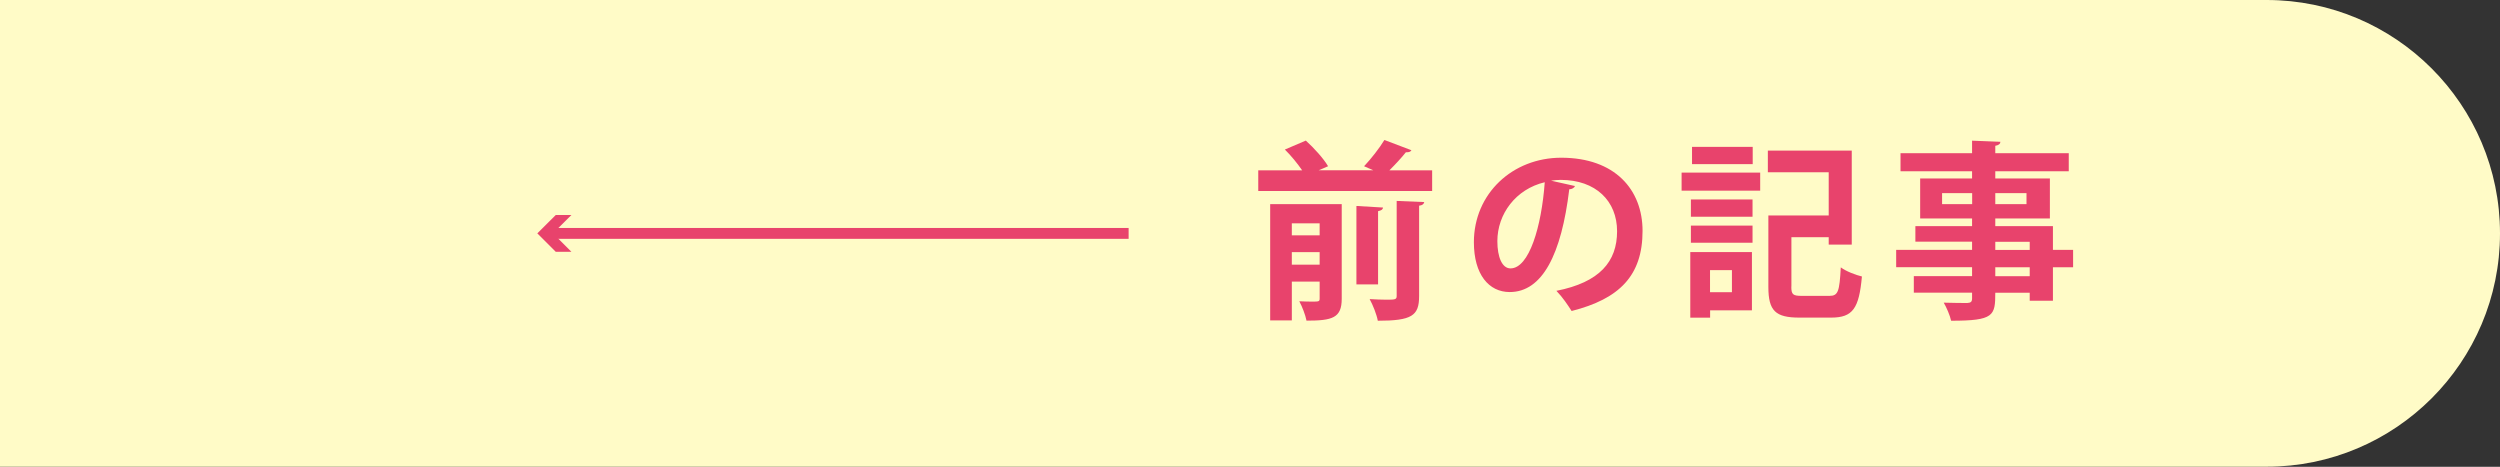
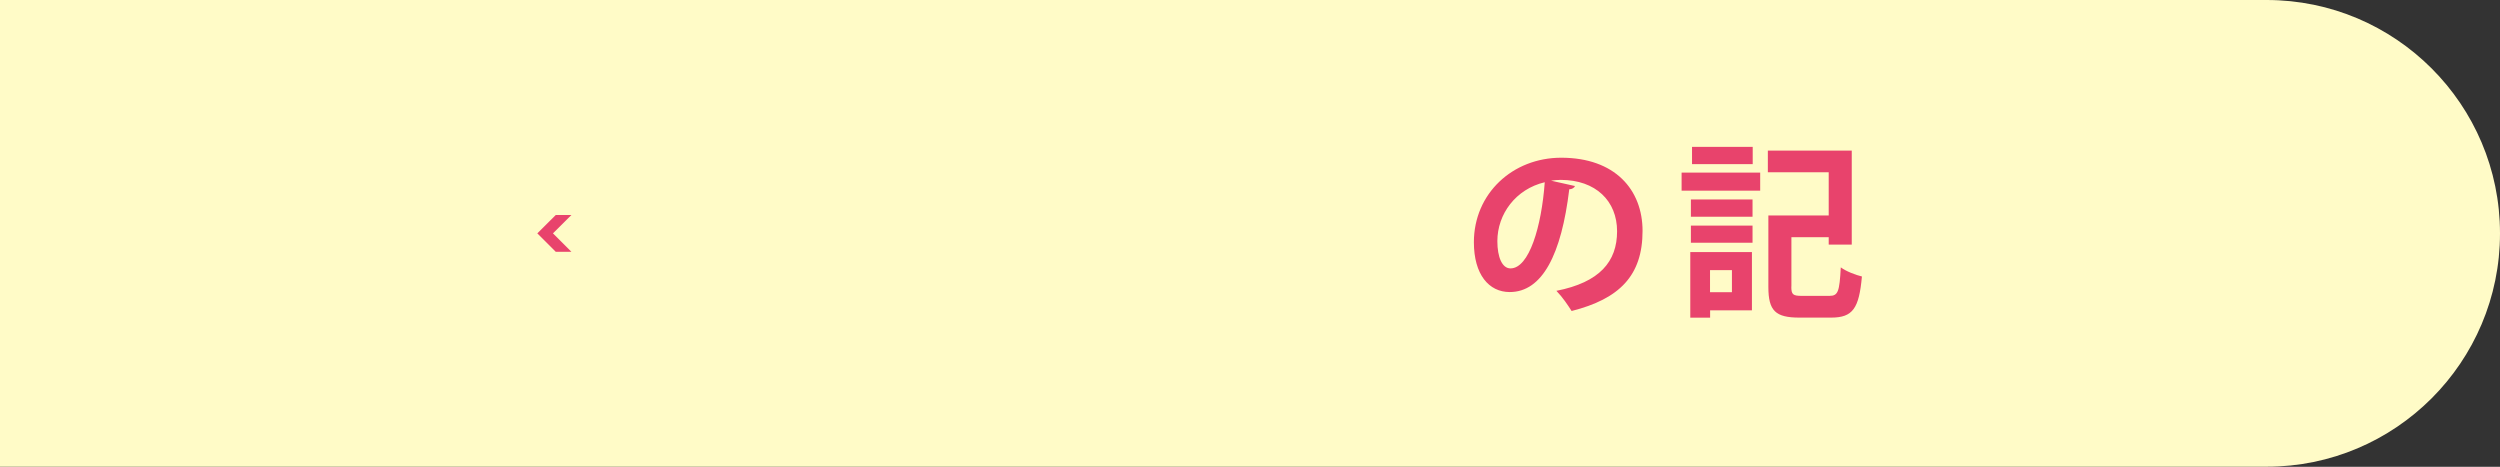
<svg xmlns="http://www.w3.org/2000/svg" viewBox="0 0 287.54 53.69">
  <rect x="0" y="0" width="287.54" height="53.69" fill="#333333" stroke="none" />
  <defs>
    <style>.cls-1{isolation:isolate;}.cls-2{fill:#fffbc7;mix-blend-mode:multiply;}.cls-3{fill:#e8436c;}</style>
  </defs>
  <g class="cls-1">
    <g id="_レイヤー_1">
      <path class="cls-2" d="M0,0h260.7C275.51,0,287.54,12.03,287.54,26.84h0c0,14.82-12.03,26.84-26.84,26.84H0V0H0Z" />
-       <path class="cls-3" d="M162.33,17.29c-.11.18-.3.24-.63.22-.5.63-1.23,1.42-1.9,2.08h4.92v2.38h-20v-2.38h5.05c-.53-.77-1.29-1.71-1.99-2.39l2.41-1.03c.94.85,2.04,2.06,2.56,2.95l-1.07.46h6.26l-1.05-.46c.79-.83,1.77-2.08,2.34-3.02l3.11,1.18ZM154.32,23.48v10.88c0,2.21-1.07,2.52-4.05,2.52-.13-.66-.5-1.62-.83-2.23.48.02.98.04,1.38.04.88,0,.96,0,.96-.37v-1.93h-3.2v4.46h-2.49v-13.37h8.23ZM151.78,25.69h-3.2v1.38h3.2v-1.38ZM148.58,30.44h3.2v-1.44h-3.2v1.44ZM159.07,23.87c-.02.22-.17.33-.57.42v8.42h-2.49v-9.02l3.06.18ZM163.22,34.07c0,2.25-.85,2.82-4.75,2.82-.13-.72-.57-1.82-.94-2.49.7.04,1.42.07,1.95.07.96,0,1.16-.02,1.16-.42v-10.94l3.17.13c-.04.22-.2.37-.59.42v10.42Z" />
      <path class="cls-3" d="M181.15,21.4c-.09.2-.35.37-.66.37-.9,7.48-3.09,11.82-6.85,11.82-2.39,0-4.12-2.01-4.12-5.73,0-5.6,4.46-9.72,10.04-9.72,6.19,0,9.36,3.68,9.36,8.42,0,5.14-2.65,7.81-8.16,9.21-.42-.66-1.03-1.58-1.75-2.32,4.99-.98,6.98-3.37,6.98-6.85s-2.45-5.91-6.48-5.91c-.39,0-.74.04-1.12.09l2.73.61ZM177.67,20.96c-3.33.79-5.45,3.65-5.45,6.78,0,1.84.55,3.13,1.51,3.13,2.14,0,3.57-4.79,3.94-9.91Z" />
      <path class="cls-3" d="M193.41,21.93v-2.08h9.04v2.08h-9.04ZM201.5,28.99v6.7h-4.81v.85h-2.28v-7.55h7.09ZM194.48,24.93v-1.99h7.09v1.99h-7.09ZM194.48,27.92v-1.97h7.09v1.97h-7.09ZM201.59,16.89v1.99h-6.98v-1.99h6.98ZM199.2,31.07h-2.52v2.54h2.52v-2.54ZM206.03,32.96c0,.92.18,1.07,1.23,1.07h3.15c1.01,0,1.16-.5,1.31-3.28.57.44,1.71.88,2.43,1.05-.33,3.68-1.05,4.73-3.54,4.73h-3.65c-2.74,0-3.57-.77-3.57-3.52v-8.23h6.94v-4.97h-7v-2.49h9.65v10.81h-2.65v-.85h-4.29v5.69Z" />
-       <path class="cls-3" d="M238.44,28.75v1.99h-2.32v3.85h-2.67v-.92h-3.96c0,2.65-.15,3.22-5.08,3.22-.13-.61-.53-1.53-.85-2.08,1.05.04,2.36.04,2.71.04.41-.02.55-.15.55-.53v-.66h-6.7v-1.9h6.7v-1.03h-8.73v-1.99h8.73v-.94h-6.52v-1.79h6.52v-.88h-5.97v-4.6h5.97v-.83h-8.23v-2.08h8.23v-1.44l3.26.13c-.02.24-.18.39-.59.46v.85h8.45v2.08h-8.45v.83h6.28v4.6h-6.28v.88h6.63v2.73h2.32ZM223.37,23.48h3.46v-1.27h-3.46v1.27ZM233.08,22.21h-3.59v1.27h3.59v-1.27ZM229.49,27.81v.94h3.96v-.94h-3.96ZM233.45,31.77v-1.03h-3.96v1.03h3.96Z" />
-       <rect class="cls-3" x="63.23" y="26.22" width="66.58" height="1.25" />
      <polygon class="cls-3" points="65.72 24.73 63.6 26.84 65.72 28.96 63.92 28.96 61.8 26.84 63.92 24.73 65.72 24.73" />
    </g>
  </g>
</svg>